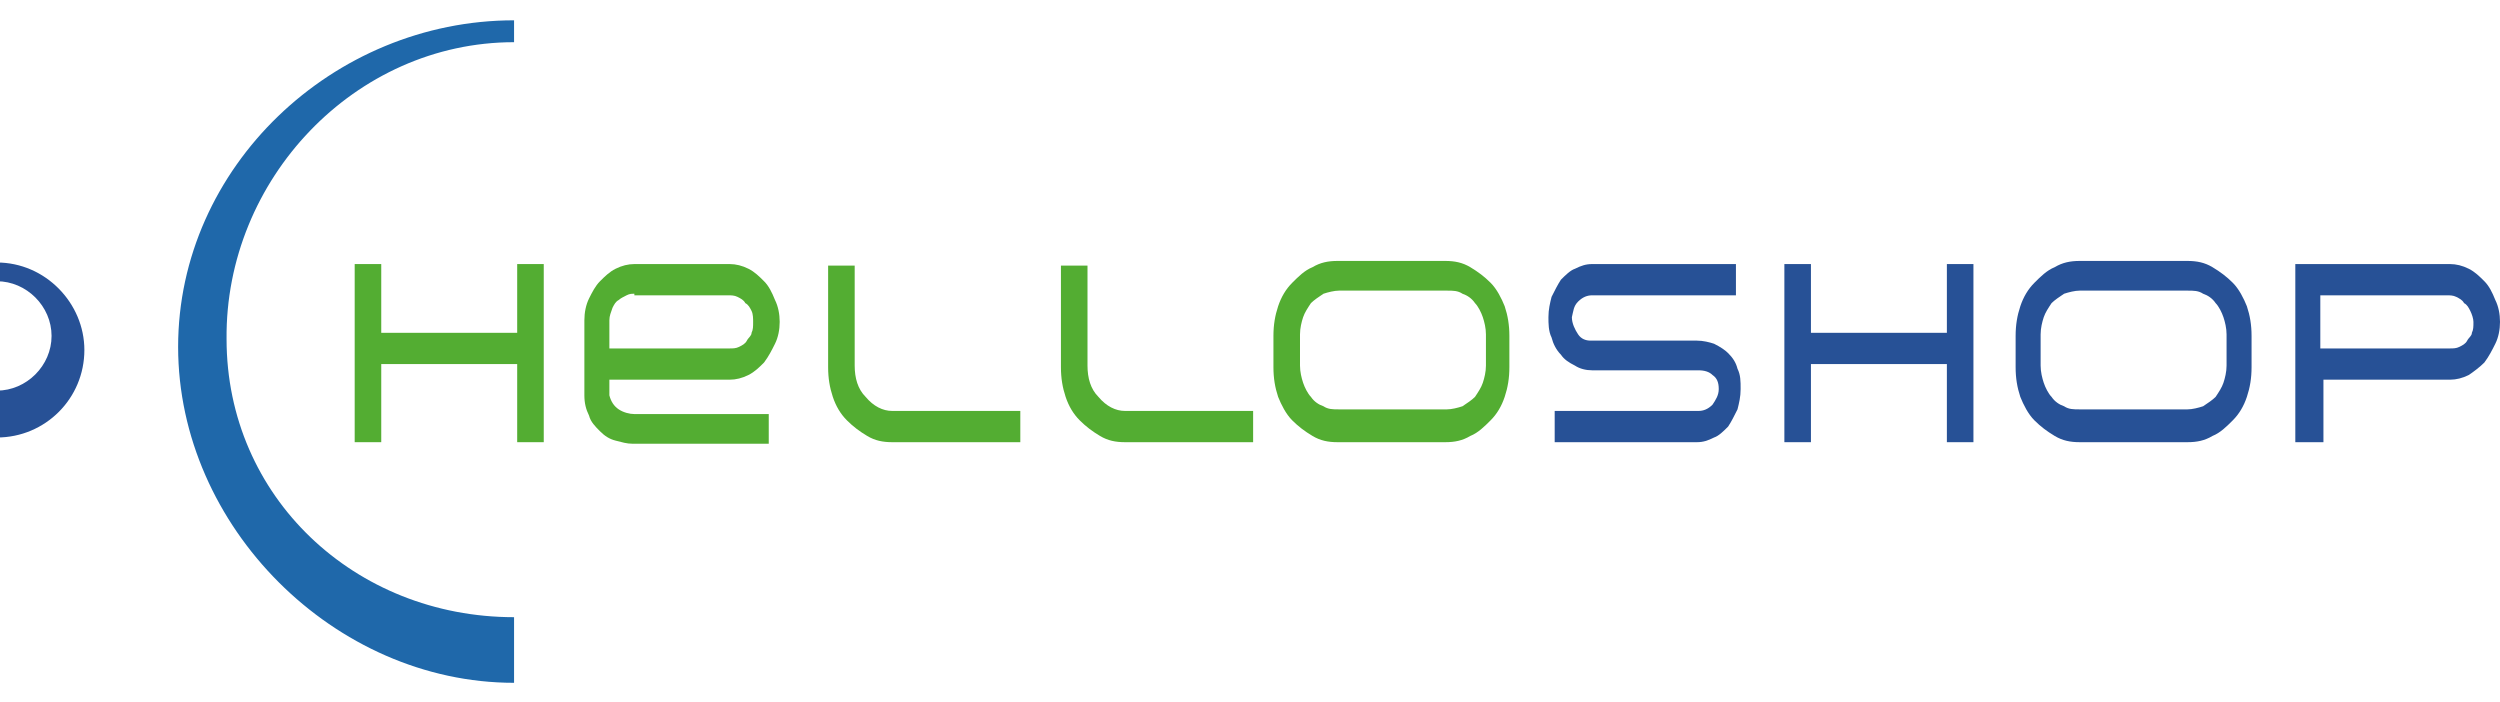
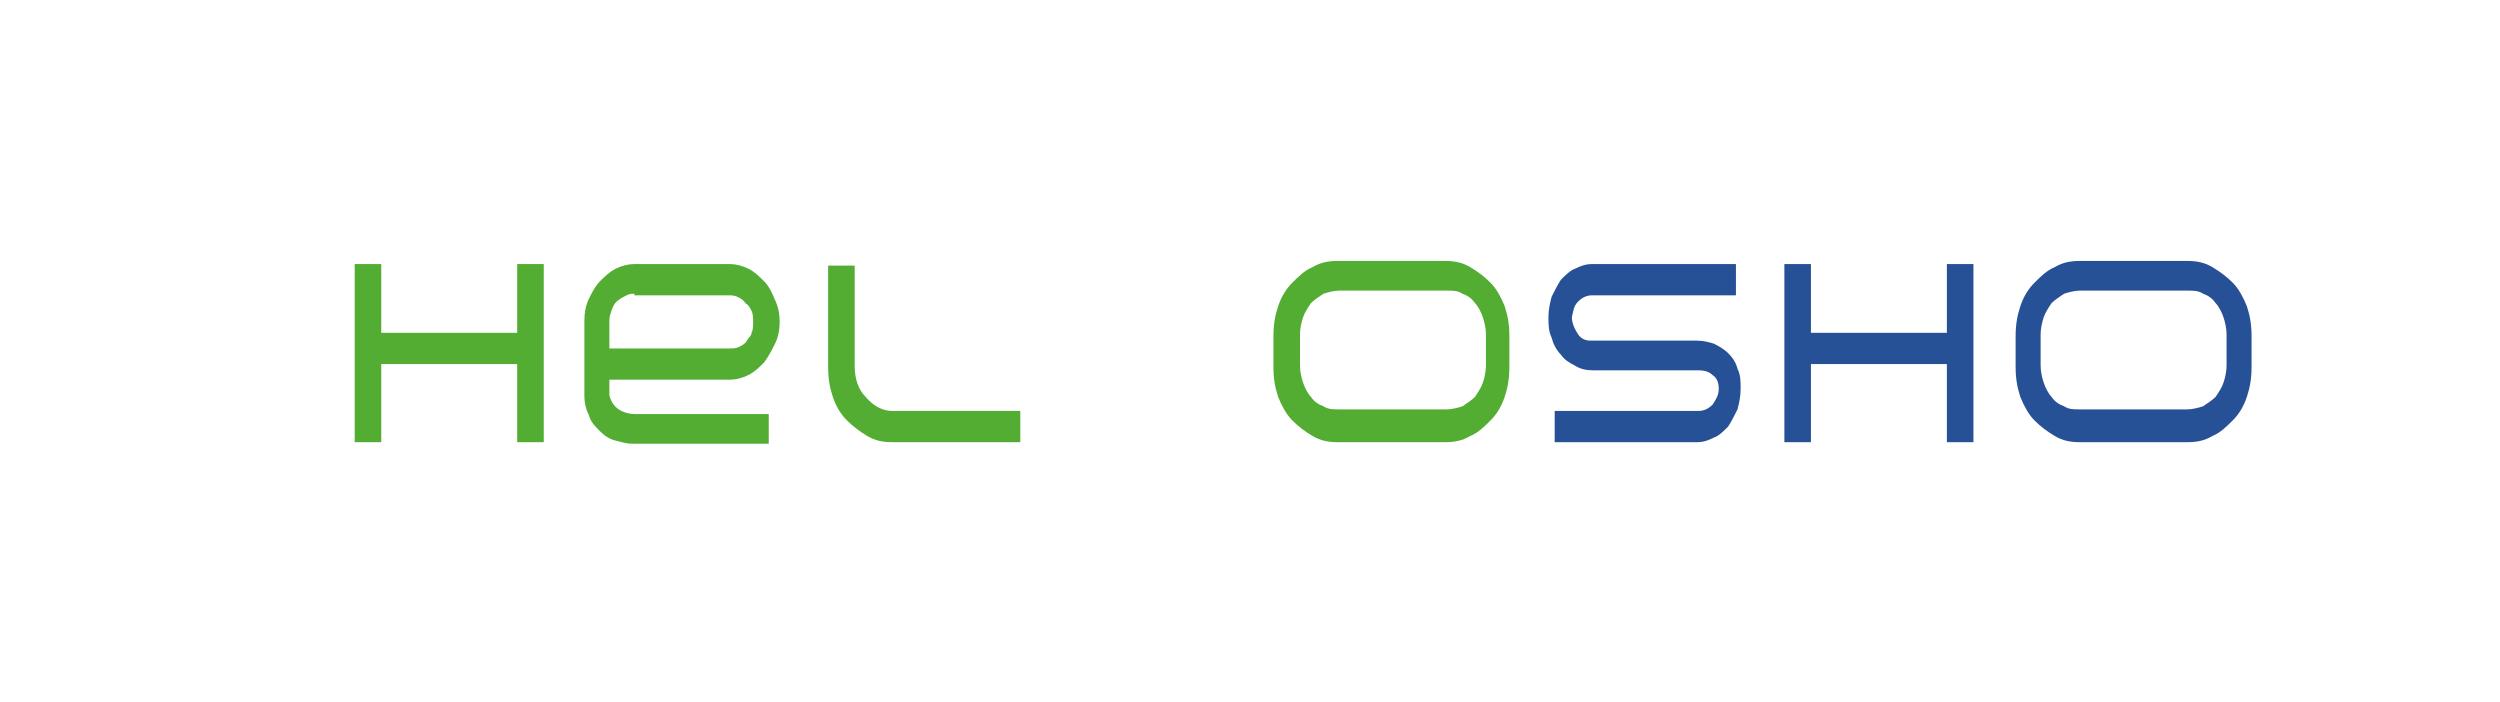
<svg xmlns="http://www.w3.org/2000/svg" version="1.1" id="Livello_1" x="0px" y="0px" viewBox="0 0 160 44.9" style="enable-background:new 0 0 160 44.9;" xml:space="preserve">
  <style type="text/css">
	.st0{fill:#1F68AA;}
	.st1{fill:#275196;}
	.st2{fill:#53AD32;}
</style>
-   <path class="st0" d="M32.9,2.7V1.3c-11.6,0-21.5,9.4-21.5,20.9c0,11.5,10,21.5,21.5,21.5v-4.2c-10.2,0-18.4-7.7-18.4-17.8  C14.4,11.5,22.7,2.7,32.9,2.7z" />
-   <path class="st1" d="M-0.2,16.8v1.2c1.9,0,3.5,1.6,3.5,3.5c0,1.9-1.6,3.5-3.5,3.5v3c3.1,0,5.6-2.5,5.6-5.6  C5.4,19.4,2.9,16.8-0.2,16.8z" />
  <g>
    <path class="st2" d="M34.8,16.9v11.4h-1.7v-5h-8.7v5h-1.7V16.9h1.7v4.4h8.7v-4.4H34.8z" />
    <path class="st2" d="M37.4,20.5c0-0.5,0.1-1,0.3-1.4c0.2-0.4,0.4-0.8,0.7-1.1c0.3-0.3,0.6-0.6,1-0.8c0.4-0.2,0.8-0.3,1.2-0.3h6.1   c0.4,0,0.8,0.1,1.2,0.3s0.7,0.5,1,0.8c0.3,0.3,0.5,0.7,0.7,1.2c0.2,0.4,0.3,0.9,0.3,1.4c0,0.5-0.1,1-0.3,1.4   c-0.2,0.4-0.4,0.8-0.7,1.2c-0.3,0.3-0.6,0.6-1,0.8c-0.4,0.2-0.8,0.3-1.2,0.3H39v1c0.1,0.4,0.3,0.7,0.6,0.9c0.3,0.2,0.7,0.3,1,0.3   h8.6v1.9h-8.7c-0.4,0-0.7-0.1-1.1-0.2c-0.4-0.1-0.7-0.3-1-0.6c-0.3-0.3-0.6-0.6-0.7-1c-0.2-0.4-0.3-0.8-0.3-1.3V20.5z M40.6,18.8   c-0.2,0-0.3,0-0.5,0.1c-0.2,0.1-0.4,0.2-0.5,0.3c-0.2,0.1-0.3,0.3-0.4,0.5C39.1,20,39,20.2,39,20.5v1.8h7.7c0.2,0,0.4,0,0.6-0.1   c0.2-0.1,0.4-0.2,0.5-0.4c0.1-0.2,0.3-0.3,0.3-0.5c0.1-0.2,0.1-0.4,0.1-0.7c0-0.2,0-0.5-0.1-0.7c-0.1-0.2-0.2-0.4-0.4-0.5   c-0.1-0.2-0.3-0.3-0.5-0.4c-0.2-0.1-0.4-0.1-0.6-0.1H40.6z" />
    <path class="st2" d="M54.7,16.9v6.5c0,0.8,0.2,1.5,0.7,2c0.5,0.6,1.1,0.9,1.7,0.9h8.2v2h-8.2c-0.6,0-1.1-0.1-1.6-0.4   c-0.5-0.3-0.9-0.6-1.3-1c-0.4-0.4-0.7-0.9-0.9-1.5c-0.2-0.6-0.3-1.2-0.3-1.9v-6.5H54.7z" />
-     <path class="st2" d="M69.6,16.9v6.5c0,0.8,0.2,1.5,0.7,2c0.5,0.6,1.1,0.9,1.7,0.9h8.2v2H72c-0.6,0-1.1-0.1-1.6-0.4   c-0.5-0.3-0.9-0.6-1.3-1c-0.4-0.4-0.7-0.9-0.9-1.5c-0.2-0.6-0.3-1.2-0.3-1.9v-6.5H69.6z" />
    <path class="st2" d="M85.6,28.3c-0.6,0-1.1-0.1-1.6-0.4c-0.5-0.3-0.9-0.6-1.3-1c-0.4-0.4-0.7-1-0.9-1.5c-0.2-0.6-0.3-1.2-0.3-1.9   v-2c0-0.7,0.1-1.3,0.3-1.9c0.2-0.6,0.5-1.1,0.9-1.5c0.4-0.4,0.8-0.8,1.3-1c0.5-0.3,1-0.4,1.6-0.4h6.9c0.6,0,1.1,0.1,1.6,0.4   c0.5,0.3,0.9,0.6,1.3,1c0.4,0.4,0.7,1,0.9,1.5c0.2,0.6,0.3,1.2,0.3,1.9v2c0,0.7-0.1,1.3-0.3,1.9c-0.2,0.6-0.5,1.1-0.9,1.5   c-0.4,0.4-0.8,0.8-1.3,1c-0.5,0.3-1,0.4-1.6,0.4H85.6z M83.2,23.4c0,0.4,0.1,0.8,0.2,1.1c0.1,0.3,0.3,0.7,0.5,0.9   c0.2,0.3,0.5,0.5,0.8,0.6c0.3,0.2,0.6,0.2,1,0.2h6.9c0.3,0,0.7-0.1,1-0.2c0.3-0.2,0.6-0.4,0.8-0.6c0.2-0.3,0.4-0.6,0.5-0.9   c0.1-0.3,0.2-0.7,0.2-1.1v-2c0-0.4-0.1-0.8-0.2-1.1c-0.1-0.3-0.3-0.7-0.5-0.9c-0.2-0.3-0.5-0.5-0.8-0.6c-0.3-0.2-0.6-0.2-1-0.2   h-6.9c-0.3,0-0.7,0.1-1,0.2c-0.3,0.2-0.6,0.4-0.8,0.6c-0.2,0.3-0.4,0.6-0.5,0.9c-0.1,0.3-0.2,0.7-0.2,1.1V23.4z" />
  </g>
  <g>
    <path class="st1" d="M99.5,28.3v-2h9.2c0.3,0,0.6-0.1,0.9-0.4c0.2-0.3,0.4-0.6,0.4-1s-0.1-0.7-0.4-0.9c-0.2-0.2-0.5-0.3-0.9-0.3   h-6.8c-0.4,0-0.8-0.1-1.1-0.3c-0.4-0.2-0.7-0.4-0.9-0.7c-0.3-0.3-0.5-0.7-0.6-1.1c-0.2-0.4-0.2-0.9-0.2-1.3c0-0.5,0.1-0.9,0.2-1.3   c0.2-0.4,0.4-0.8,0.6-1.1c0.3-0.3,0.6-0.6,0.9-0.7c0.4-0.2,0.7-0.3,1.1-0.3h9.2v2h-9.2c-0.3,0-0.6,0.1-0.9,0.4s-0.3,0.6-0.4,1   c0,0.4,0.2,0.8,0.4,1.1c0.2,0.3,0.5,0.4,0.8,0.4h6.8c0.4,0,0.8,0.1,1.1,0.2c0.4,0.2,0.7,0.4,0.9,0.6c0.3,0.3,0.5,0.6,0.6,1   c0.2,0.4,0.2,0.8,0.2,1.3c0,0.5-0.1,0.9-0.2,1.3c-0.2,0.4-0.4,0.8-0.6,1.1c-0.3,0.3-0.6,0.6-0.9,0.7c-0.4,0.2-0.7,0.3-1.1,0.3H99.5   z" />
    <path class="st1" d="M126.3,16.9v11.4h-1.7v-5h-8.7v5h-1.7V16.9h1.7v4.4h8.7v-4.4H126.3z" />
    <path class="st1" d="M133.1,28.3c-0.6,0-1.1-0.1-1.6-0.4c-0.5-0.3-0.9-0.6-1.3-1c-0.4-0.4-0.7-1-0.9-1.5c-0.2-0.6-0.3-1.2-0.3-1.9   v-2c0-0.7,0.1-1.3,0.3-1.9c0.2-0.6,0.5-1.1,0.9-1.5c0.4-0.4,0.8-0.8,1.3-1c0.5-0.3,1-0.4,1.6-0.4h6.9c0.6,0,1.1,0.1,1.6,0.4   c0.5,0.3,0.9,0.6,1.3,1c0.4,0.4,0.7,1,0.9,1.5c0.2,0.6,0.3,1.2,0.3,1.9v2c0,0.7-0.1,1.3-0.3,1.9c-0.2,0.6-0.5,1.1-0.9,1.5   c-0.4,0.4-0.8,0.8-1.3,1c-0.5,0.3-1,0.4-1.6,0.4H133.1z M130.6,23.4c0,0.4,0.1,0.8,0.2,1.1c0.1,0.3,0.3,0.7,0.5,0.9   c0.2,0.3,0.5,0.5,0.8,0.6c0.3,0.2,0.6,0.2,1,0.2h6.9c0.3,0,0.7-0.1,1-0.2c0.3-0.2,0.6-0.4,0.8-0.6c0.2-0.3,0.4-0.6,0.5-0.9   c0.1-0.3,0.2-0.7,0.2-1.1v-2c0-0.4-0.1-0.8-0.2-1.1c-0.1-0.3-0.3-0.7-0.5-0.9c-0.2-0.3-0.5-0.5-0.8-0.6c-0.3-0.2-0.6-0.2-1-0.2   h-6.9c-0.3,0-0.7,0.1-1,0.2c-0.3,0.2-0.6,0.4-0.8,0.6c-0.2,0.3-0.4,0.6-0.5,0.9c-0.1,0.3-0.2,0.7-0.2,1.1V23.4z" />
-     <path class="st1" d="M148.6,28.3h-1.7V16.9h9.9c0.4,0,0.8,0.1,1.2,0.3c0.4,0.2,0.7,0.5,1,0.8c0.3,0.3,0.5,0.7,0.7,1.2   c0.2,0.4,0.3,0.9,0.3,1.4c0,0.5-0.1,1-0.3,1.4c-0.2,0.4-0.4,0.8-0.7,1.2c-0.3,0.3-0.7,0.6-1,0.8c-0.4,0.2-0.8,0.3-1.2,0.3h-8.1   V28.3z M156.8,22.3c0.2,0,0.4,0,0.6-0.1c0.2-0.1,0.4-0.2,0.5-0.4c0.1-0.2,0.3-0.3,0.3-0.5c0.1-0.2,0.1-0.4,0.1-0.7   c0-0.2-0.1-0.5-0.2-0.7c-0.1-0.2-0.2-0.4-0.4-0.5c-0.1-0.2-0.3-0.3-0.5-0.4c-0.2-0.1-0.4-0.1-0.6-0.1h-8.1v3.4H156.8z" />
  </g>
</svg>